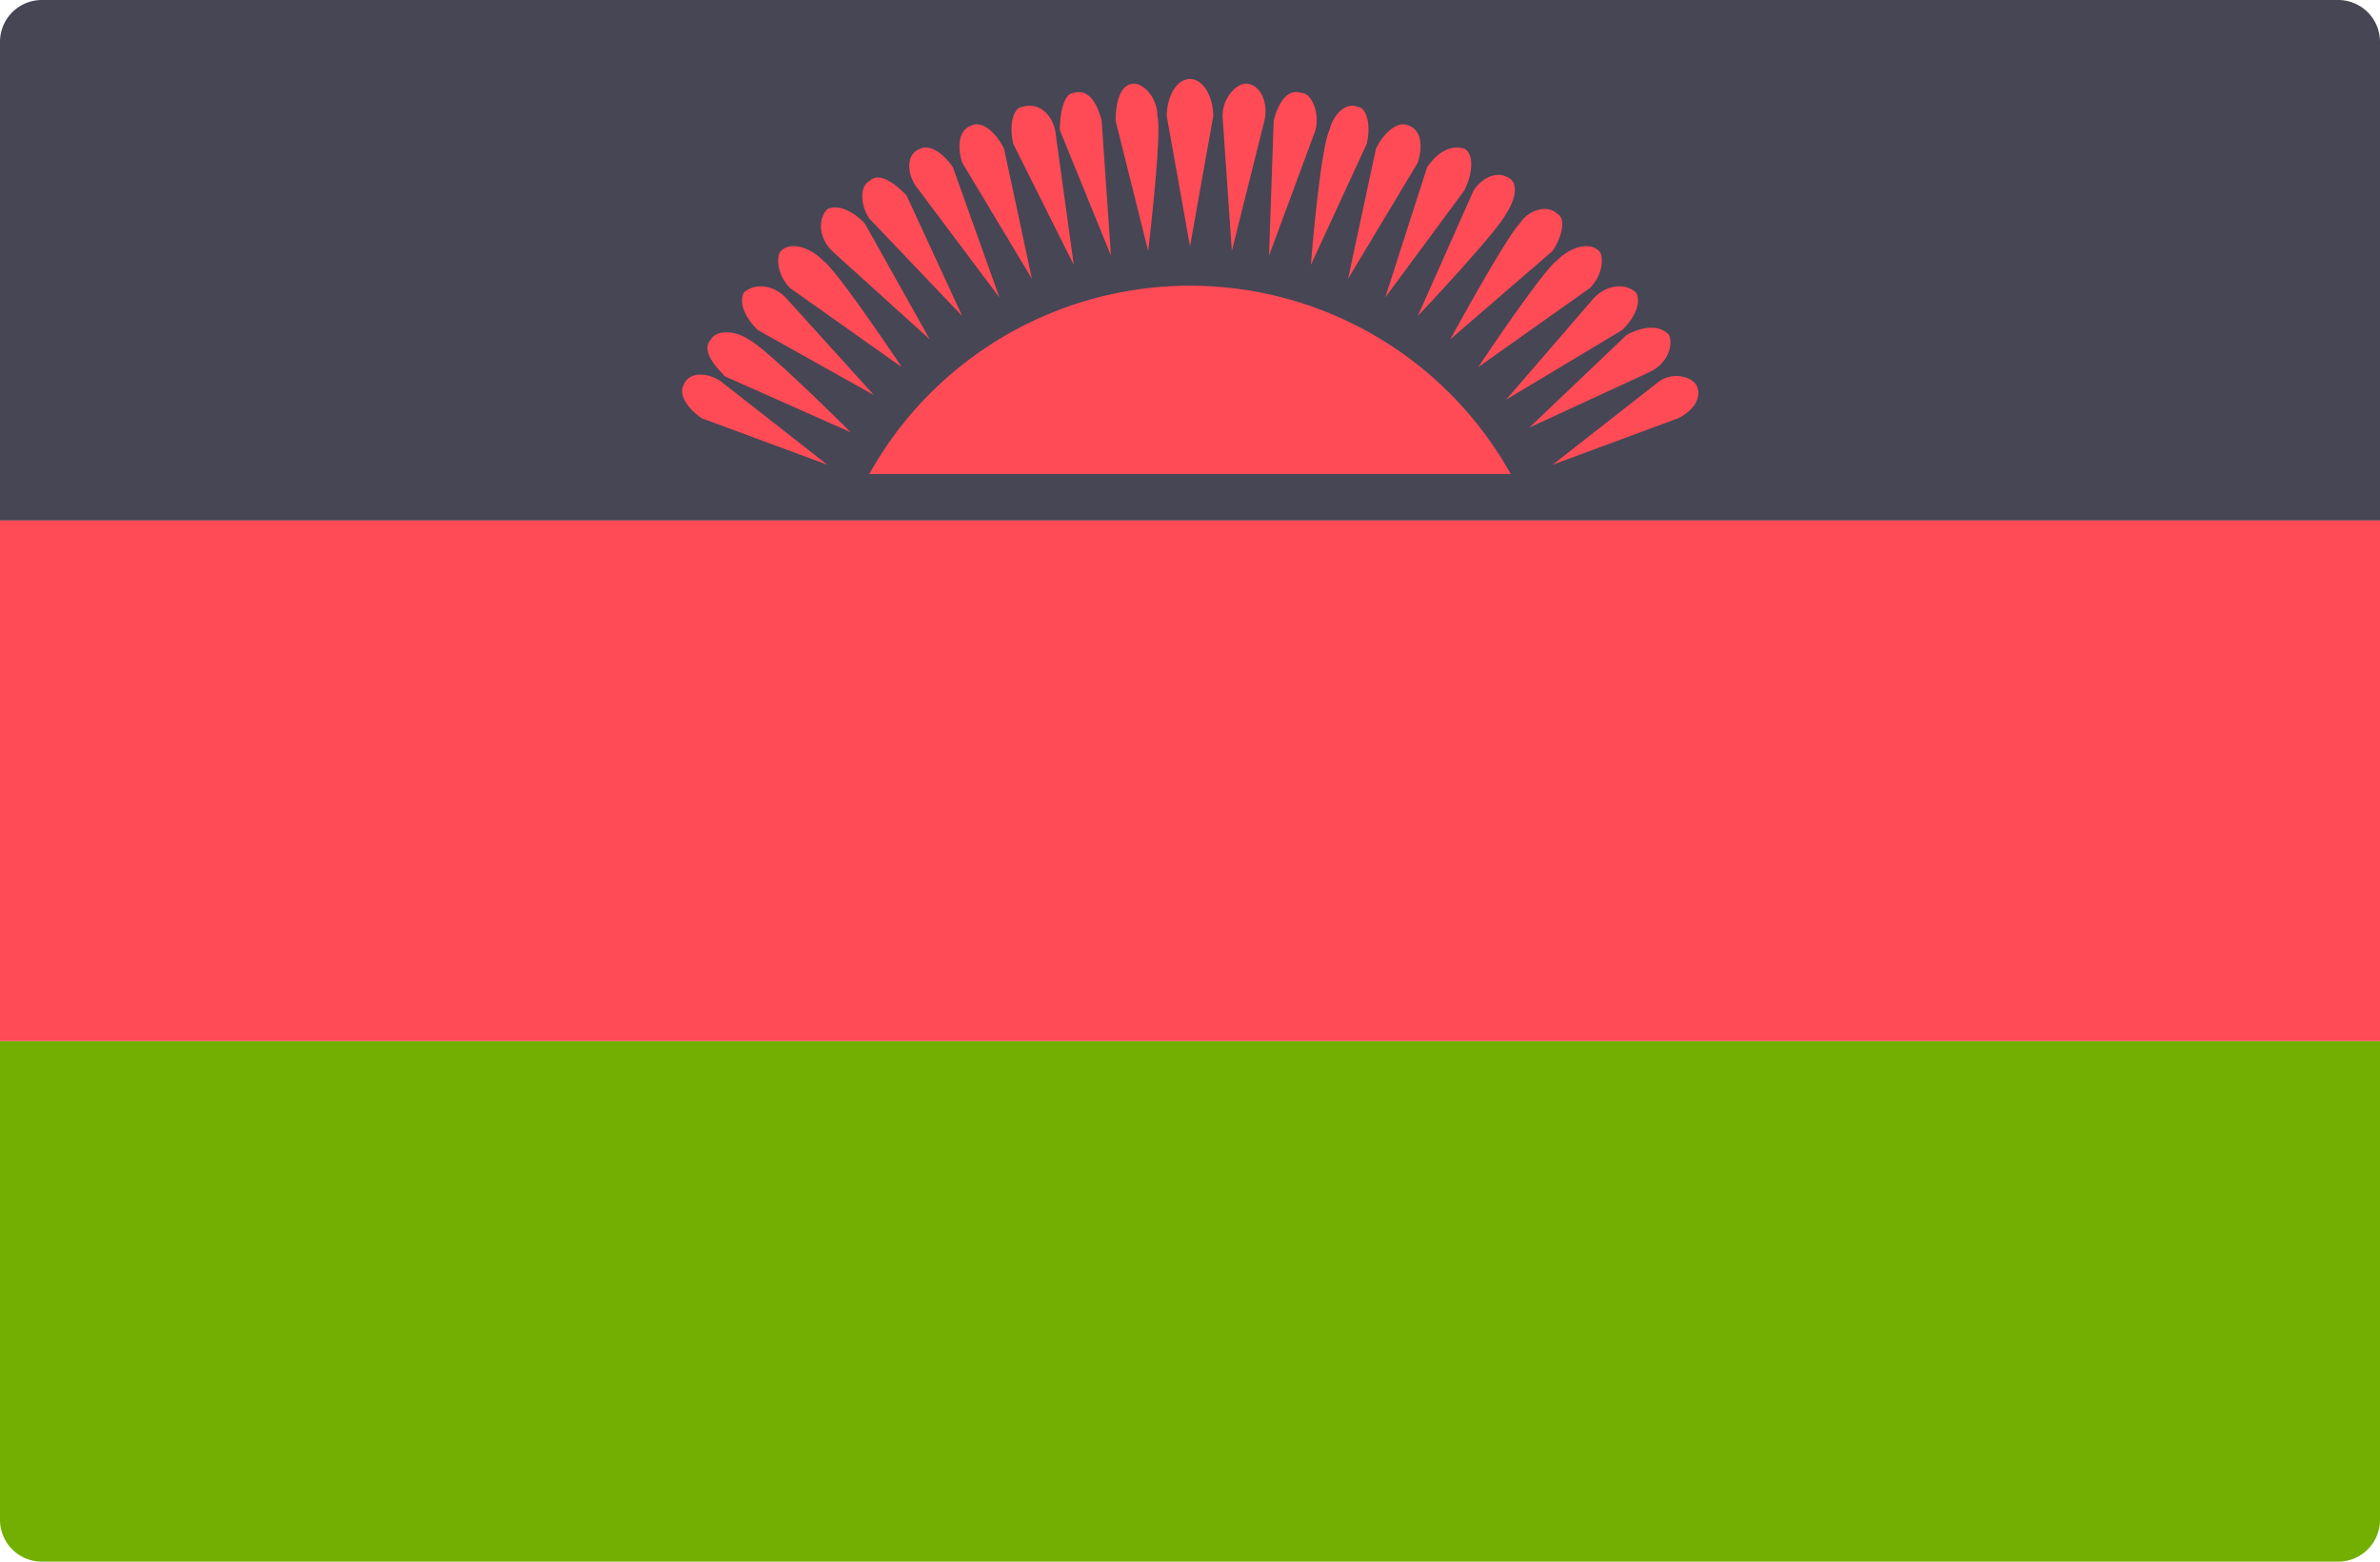
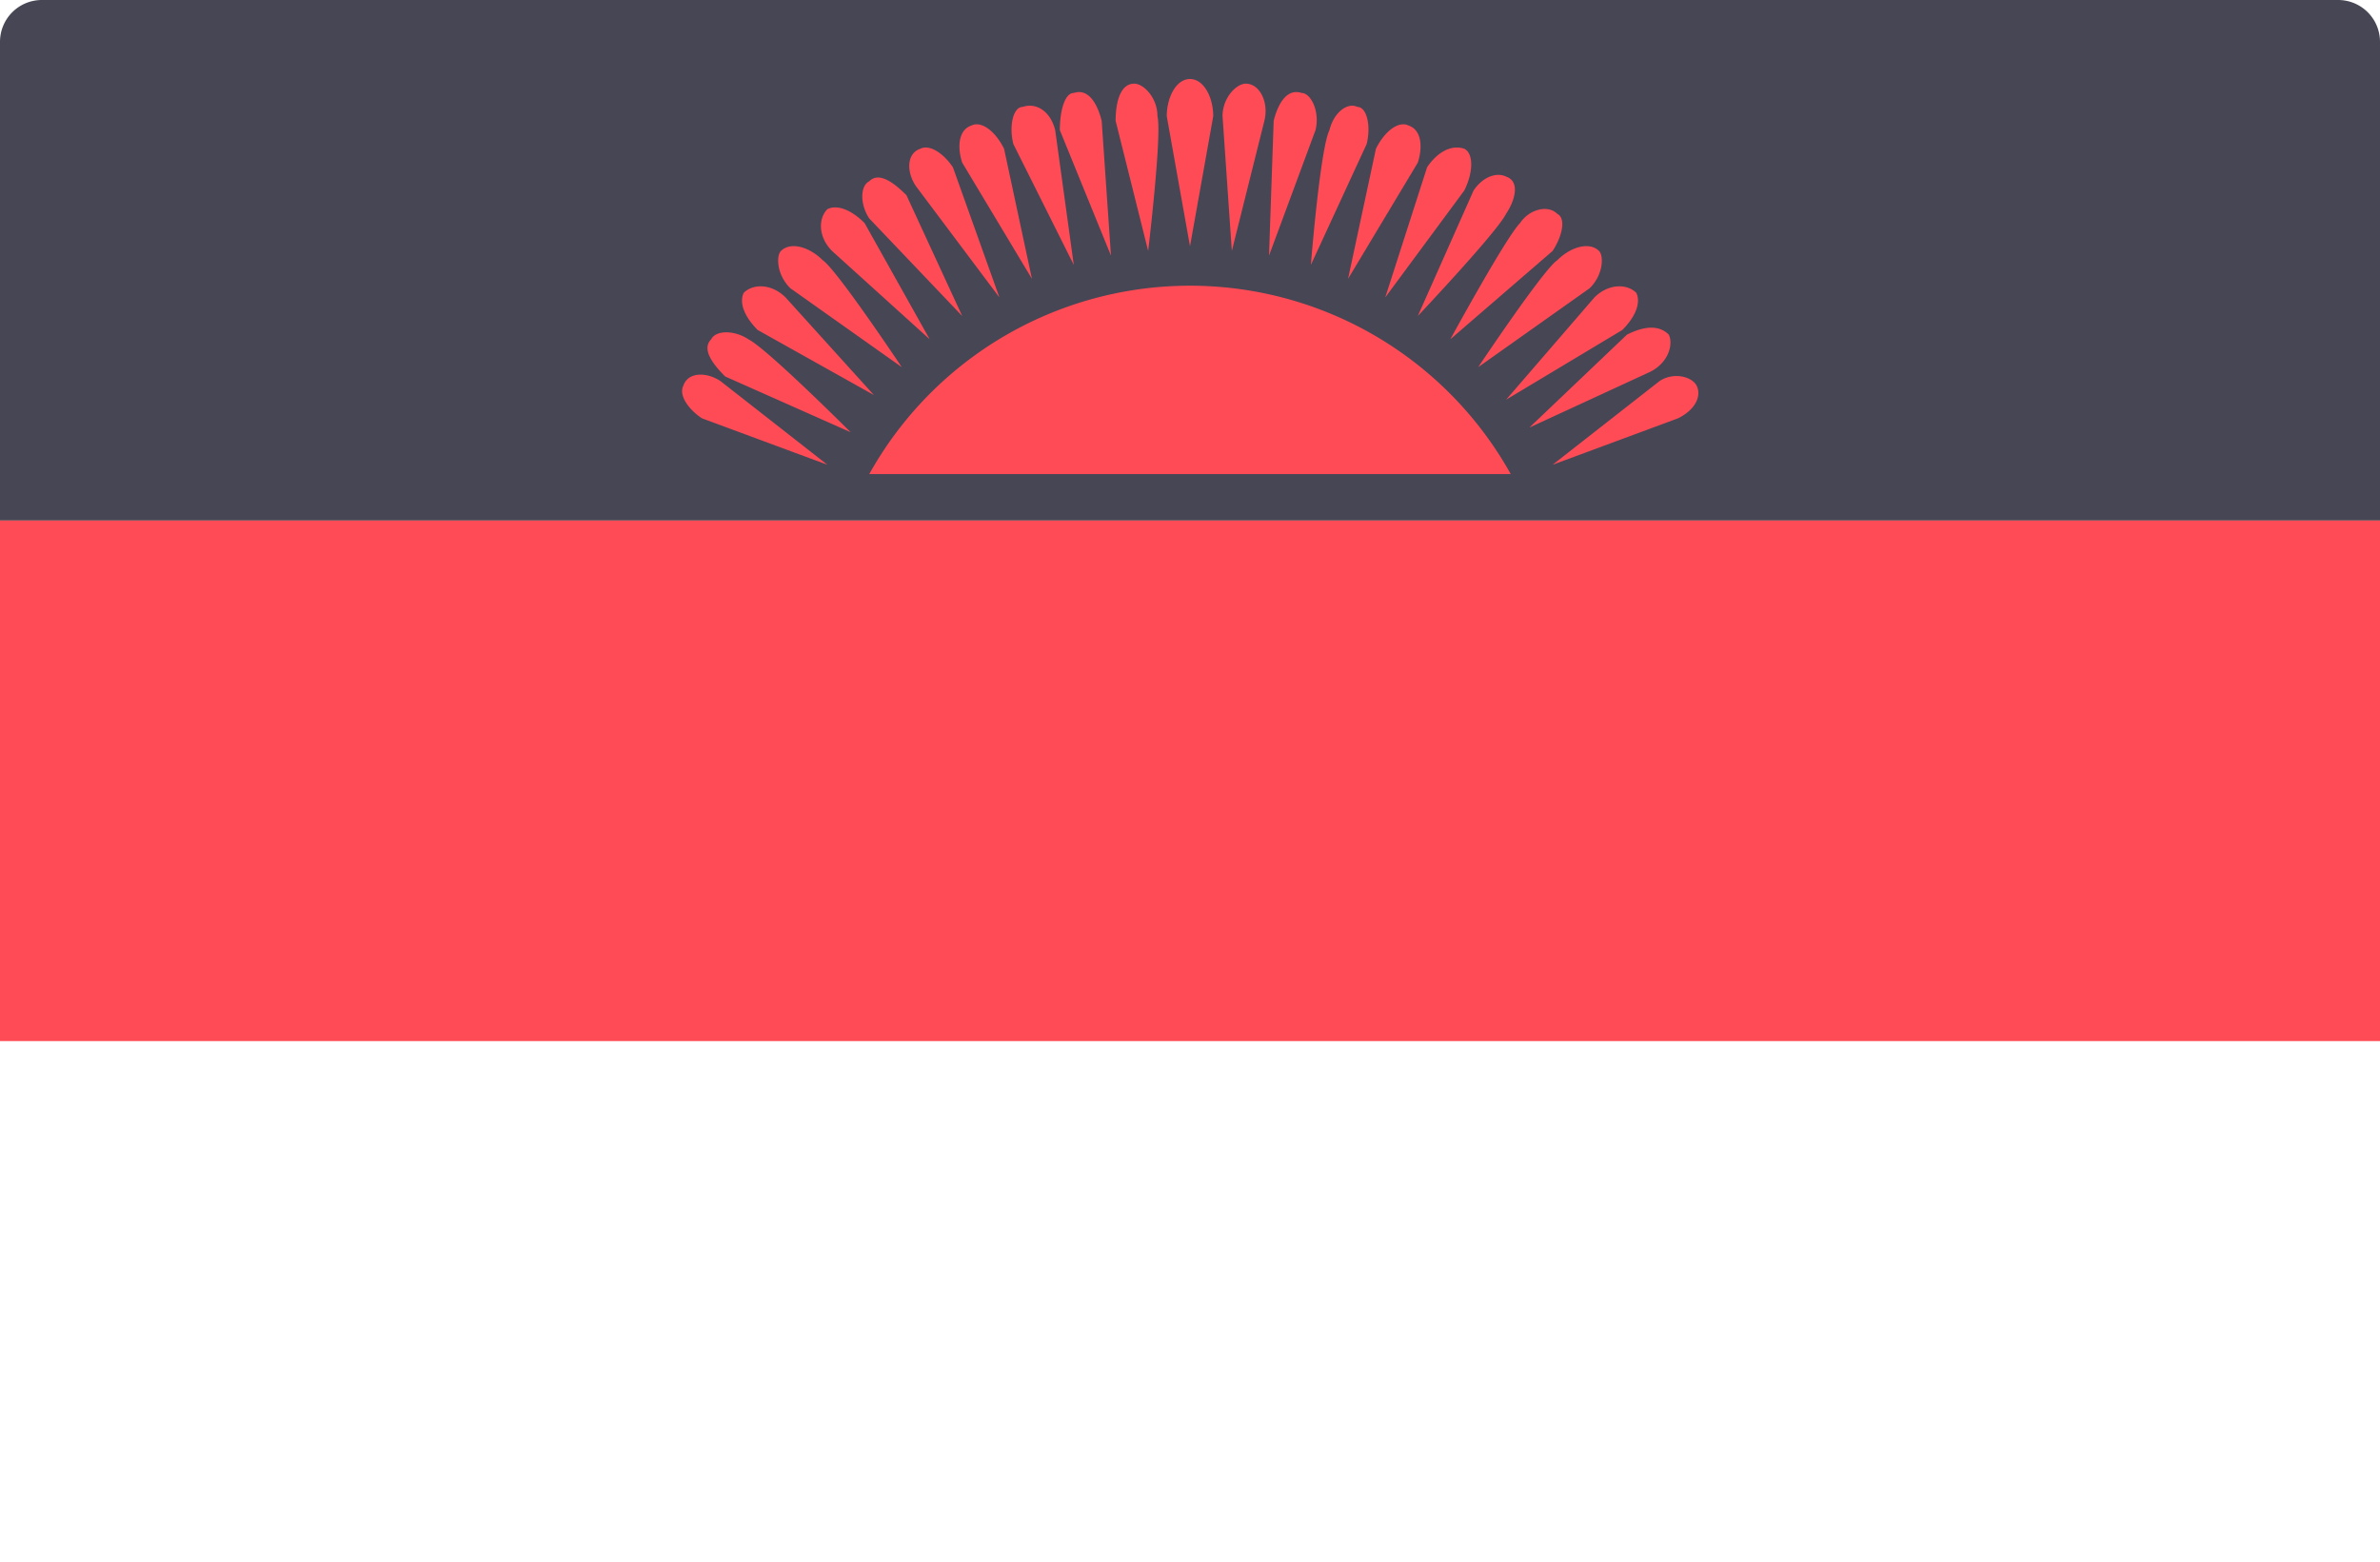
<svg xmlns="http://www.w3.org/2000/svg" width="512" height="336">
  <g fill="none">
-     <path d="M0 224h512v103a9 9 0 01-9 9H9a9 9 0 01-9-9V224z" fill="#73AF00" />
    <path d="M9 0h494a9 9 0 019 9v103H0V9a9 9 0 019-9z" fill="#464655" />
    <path d="M0 112h512v112H0zm325-10a79 79 0 00-138 0h138zm-64-77l-5 28-5-28c0-4 2-8 5-8s5 4 5 8zm81 37l-24 17s14-21 17-23c3-3 7-4 9-2 1 1 1 5-2 8zm-165-6c3 2 17 23 17 23l-24-17c-3-3-3-7-2-8 2-2 6-1 9 2zm39-24l6 28-15-25c-1-3-1-7 2-8 2-1 5 1 7 5zm89 3l-15 25 6-28c2-4 5-6 7-5 3 1 3 5 2 8zm-68-9l2 29-11-27c0-4 1-8 3-8 3-1 5 2 6 6zm87 20c-2 4-19 22-19 22l12-27c2-3 5-4 7-3 3 1 2 5 0 8zM161 73c4 2 22 20 22 20l-27-12c-3-3-5-6-3-8 1-2 5-2 8 0zm34-31l12 26-20-21c-2-3-2-7 0-8 2-2 5 0 8 3zm160 38l-26 12 21-20c4-2 7-2 9 0 1 2 0 6-4 8zm-72-52l-10 27 1-29c1-4 3-7 6-6 2 0 4 4 3 8zm3 0c-2 4-4 29-4 29l12-26c1-4 0-8-2-8-2-1-5 1-6 5zm-89 12l18 24-10-28c-2-3-5-5-7-4-3 1-3 5-1 8zm160 42l-23 18 27-10c4-2 5-5 4-7s-5-3-8-1zm-30-34c-3 3-15 25-15 25l22-19c2-3 3-7 1-8-2-2-6-1-8 2zM163 71l25 14-19-21c-3-3-7-3-9-1-1 2 0 5 3 8zm77-45l7 28s3-25 2-29c0-4-3-7-5-7-3 0-4 4-4 8zm23-1l2 29 7-28c1-4-1-8-4-8-2 0-5 3-5 7zm-84 29l21 19-14-25c-3-3-6-4-8-3-2 2-2 6 1 9zm164 10l-19 22 25-15c3-3 4-6 3-8-2-2-6-2-9 1zm-36-28l-9 28 17-23c2-4 2-8 0-9-3-1-6 1-8 4zM151 90l27 10-23-18c-3-2-7-2-8 1-1 2 1 5 4 7zm67-59l13 26-4-29c-1-4-4-6-7-5-2 0-3 4-2 8z" fill="#FF4B55" />
  </g>
</svg>